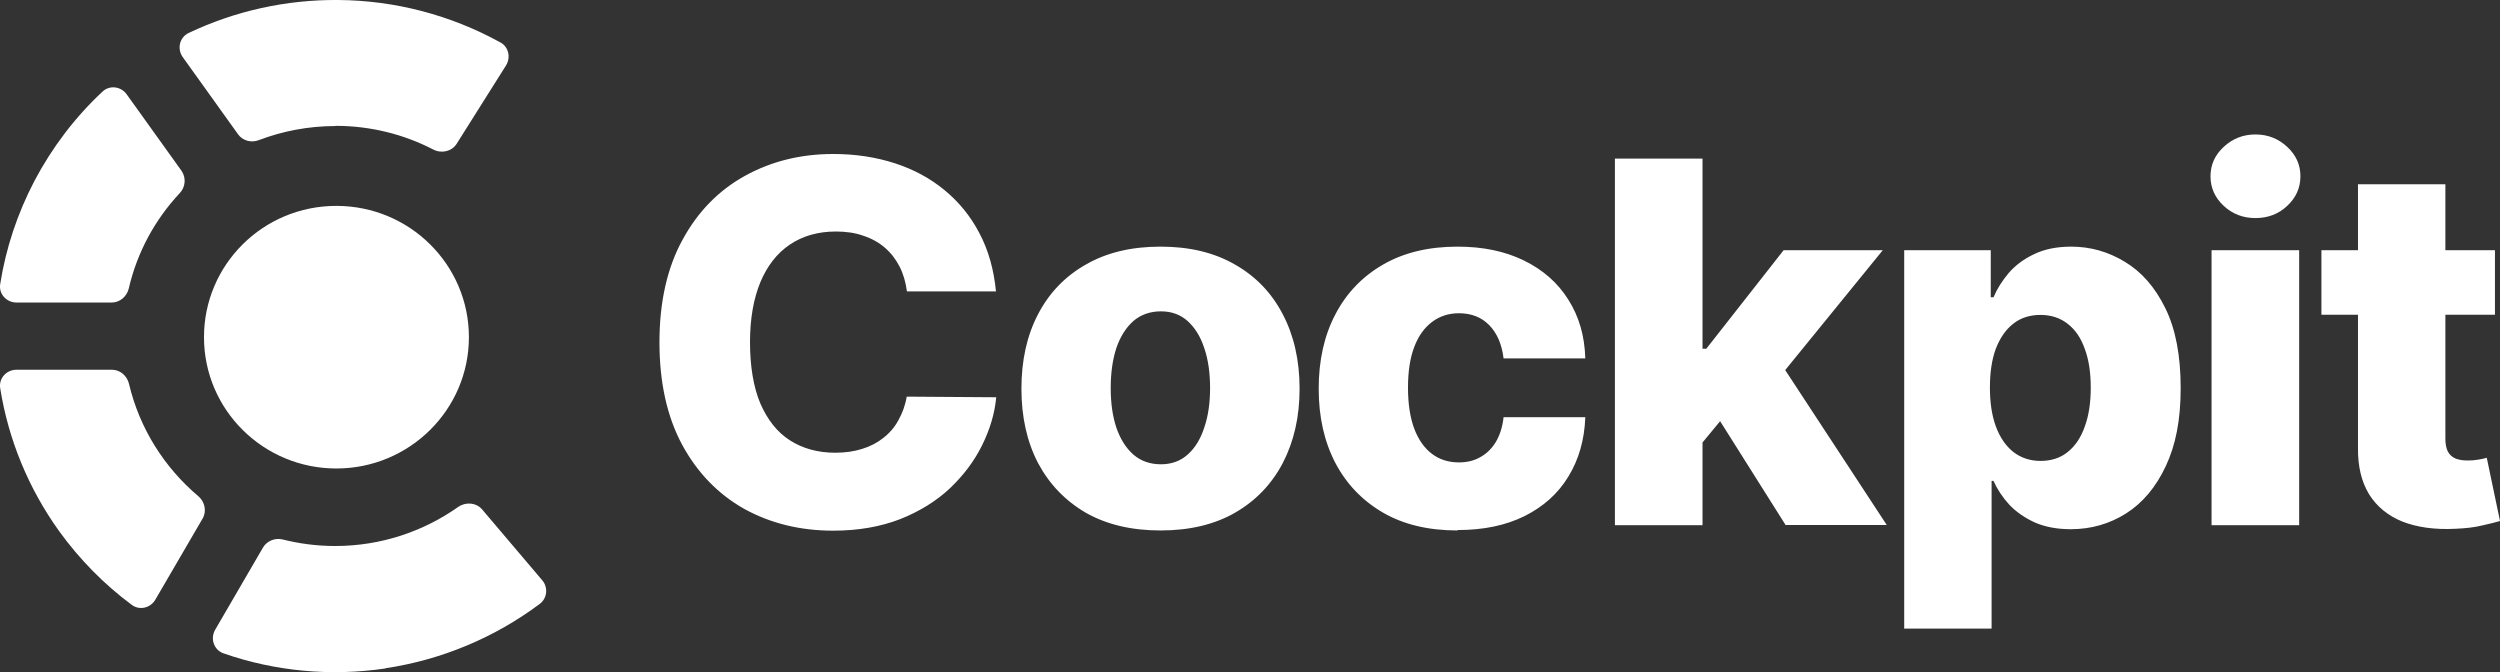
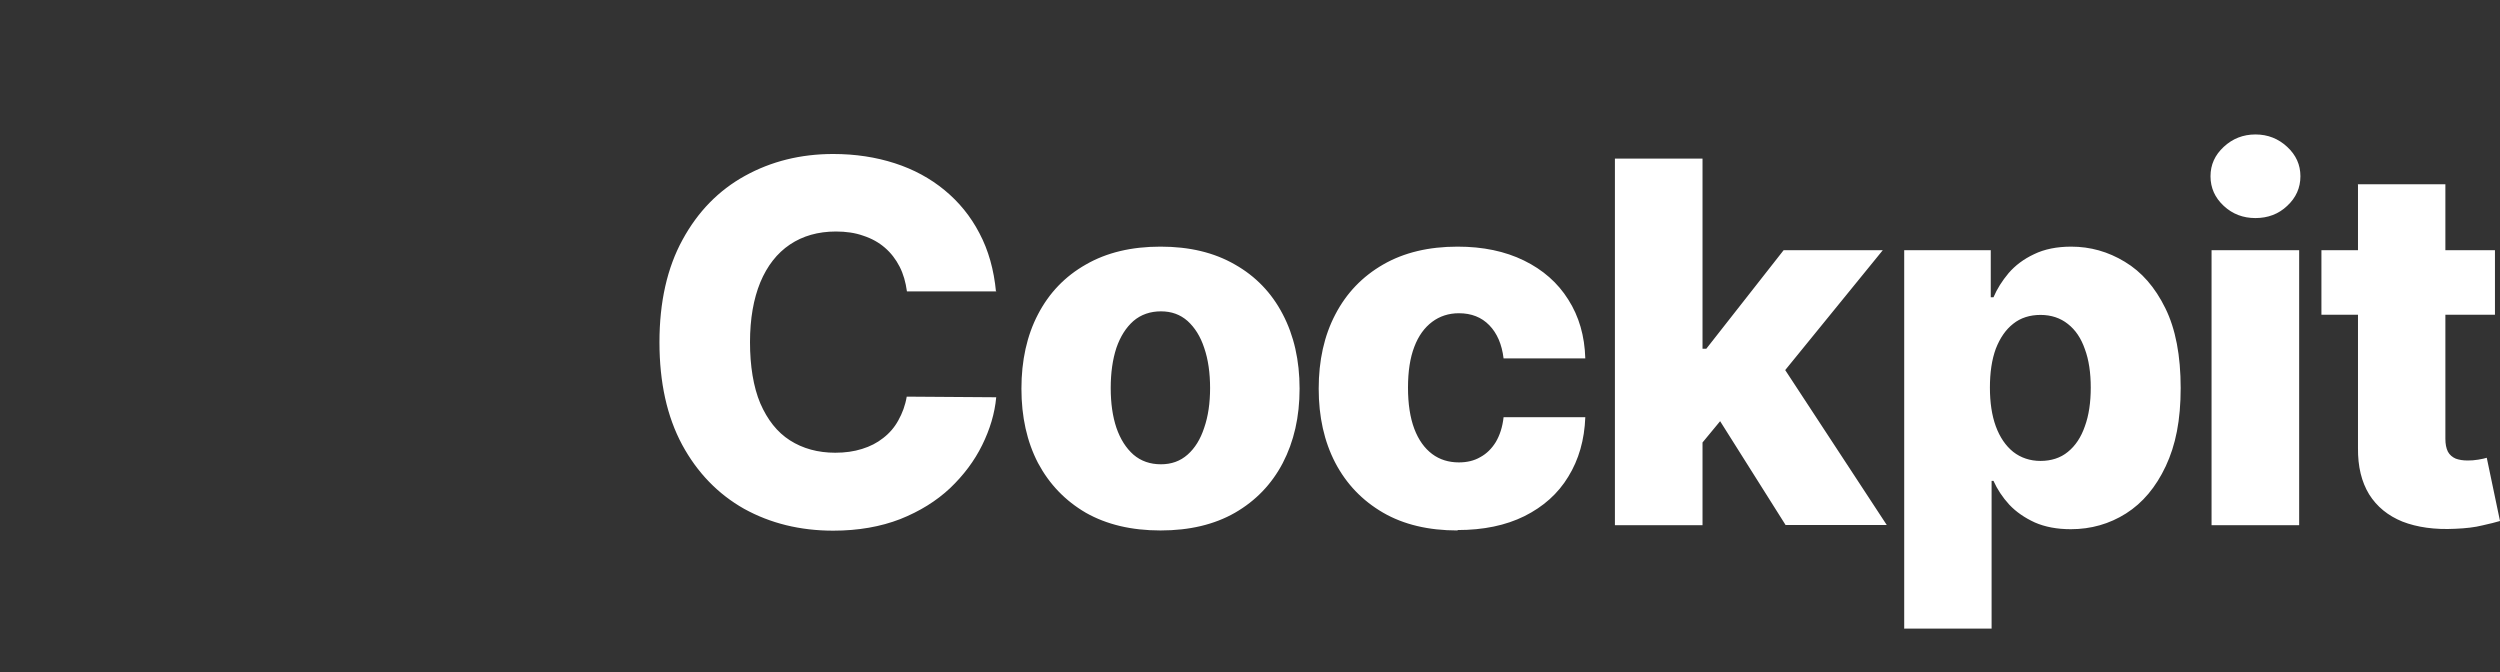
<svg xmlns="http://www.w3.org/2000/svg" id="Calque_2" data-name="Calque 2" viewBox="0 0 119 32">
  <rect x="0" y="0" width="119" height="32" fill="#333333" stroke="none" />
  <defs>
    <style>
      .cls-1 {
        fill-rule: evenodd;
      }

      .cls-1, .cls-2 {
        fill: #fff;
      }
    </style>
  </defs>
  <g id="Calque_1-2" data-name="Calque 1">
-     <path class="cls-1" d="M15.96,6c-1.28,0-2.51.24-3.64.67-.36.14-.77.03-.99-.28l-2.63-3.67c-.28-.39-.16-.94.28-1.15C11.19.52,13.62-.02,16.1,0c2.71.02,5.36.72,7.72,2.02.39.21.5.71.27,1.09l-2.35,3.73c-.23.37-.72.48-1.11.28-1.39-.72-2.98-1.13-4.66-1.13ZM1.64,8.61c.84-1.59,1.93-3.03,3.24-4.25.34-.32.88-.25,1.15.13l2.61,3.64c.23.33.19.78-.09,1.07-1.17,1.25-2.02,2.8-2.42,4.53-.09.38-.42.67-.81.67H.78c-.47,0-.85-.41-.77-.88.27-1.71.82-3.36,1.63-4.91ZM.78,17.6c-.47,0-.85.41-.77.88.39,2.45,1.35,4.78,2.81,6.81.97,1.34,2.13,2.52,3.45,3.5.37.28.89.15,1.12-.24l2.25-3.86c.21-.35.11-.81-.2-1.07-1.62-1.37-2.8-3.23-3.3-5.35-.09-.38-.42-.67-.81-.67H.78ZM18.34,31.82c-2.59.38-5.23.14-7.7-.72-.46-.16-.64-.7-.4-1.12l2.28-3.92c.19-.32.58-.47.94-.38.8.2,1.63.31,2.49.31,2.18,0,4.2-.69,5.86-1.86.36-.25.86-.21,1.14.12l2.86,3.37c.29.34.24.85-.11,1.12-2.15,1.61-4.68,2.67-7.36,3.07ZM16.01,22.3c3.48,0,6.31-2.8,6.31-6.25s-2.82-6.25-6.31-6.25-6.3,2.8-6.3,6.25,2.82,6.25,6.3,6.25Z" />
    <path class="cls-2" d="M47.43,13.87h-4.26c-.06-.44-.17-.83-.35-1.18-.18-.35-.41-.65-.7-.9-.29-.25-.63-.44-1.03-.57-.39-.14-.83-.2-1.3-.2-.85,0-1.58.21-2.19.62-.61.41-1.08,1.01-1.41,1.8-.32.78-.49,1.73-.49,2.85s.16,2.13.49,2.91c.34.78.8,1.37,1.41,1.76.61.39,1.33.59,2.16.59.47,0,.89-.06,1.27-.18.39-.12.72-.29,1.01-.52.3-.23.54-.51.72-.84.19-.34.33-.71.4-1.13l4.26.03c-.07.77-.3,1.53-.67,2.28-.37.75-.88,1.43-1.53,2.05-.65.61-1.44,1.1-2.37,1.47-.93.36-1.99.55-3.19.55-1.58,0-2.99-.35-4.24-1.04-1.24-.7-2.23-1.72-2.95-3.05-.72-1.34-1.08-2.96-1.08-4.88s.37-3.55,1.1-4.88c.73-1.34,1.72-2.35,2.97-3.04,1.25-.69,2.65-1.04,4.2-1.04,1.06,0,2.03.15,2.93.44.9.29,1.69.72,2.37,1.28.68.56,1.24,1.24,1.66,2.05.43.81.69,1.74.79,2.79ZM55.24,25.25c-1.38,0-2.56-.28-3.55-.84-.98-.57-1.74-1.36-2.28-2.37-.53-1.02-.79-2.2-.79-3.54s.26-2.53.79-3.54c.53-1.02,1.29-1.81,2.28-2.37.99-.57,2.17-.85,3.55-.85s2.55.28,3.54.85c.99.56,1.75,1.35,2.28,2.37.53,1.01.8,2.19.8,3.54s-.27,2.52-.8,3.54c-.53,1.01-1.29,1.8-2.28,2.37-.98.56-2.16.84-3.54.84ZM55.26,22.1c.5,0,.92-.15,1.27-.46.35-.31.61-.73.79-1.28.19-.55.28-1.18.28-1.89s-.09-1.36-.28-1.91c-.18-.55-.45-.97-.79-1.28-.35-.31-.77-.46-1.27-.46s-.95.15-1.31.46c-.35.31-.62.73-.81,1.28-.18.55-.27,1.18-.27,1.91s.09,1.35.27,1.89c.19.55.46.97.81,1.28.36.31.8.46,1.31.46ZM69.38,25.25c-1.38,0-2.57-.28-3.55-.85-.98-.57-1.74-1.36-2.27-2.37-.53-1.02-.79-2.19-.79-3.53s.26-2.52.79-3.53c.53-1.02,1.29-1.81,2.28-2.38.99-.57,2.17-.85,3.54-.85,1.21,0,2.26.22,3.16.66.9.44,1.61,1.06,2.11,1.86.51.8.78,1.73.81,2.8h-3.89c-.08-.67-.31-1.2-.68-1.58-.37-.38-.85-.57-1.45-.57-.48,0-.91.14-1.27.41-.36.27-.65.66-.85,1.19-.2.52-.3,1.17-.3,1.94s.1,1.43.3,1.96c.2.53.49.93.85,1.2.36.27.79.4,1.27.4.39,0,.73-.08,1.02-.25.3-.16.55-.41.74-.72.19-.32.32-.72.37-1.18h3.89c-.04,1.08-.31,2.02-.81,2.83-.49.81-1.19,1.43-2.09,1.88-.89.44-1.95.66-3.18.66ZM80.62,21.57l.02-4.97h.58l3.68-4.69h4.72l-5.47,6.72h-1.1l-2.43,2.94ZM76.87,25V7.55h4.17v17.45h-4.17ZM85,25l-3.43-5.44,2.74-2.96,5.5,8.39h-4.82ZM90.64,29.91V11.91h4.12v2.24h.13c.17-.4.41-.78.72-1.15.32-.37.72-.67,1.21-.9.49-.24,1.09-.36,1.77-.36.91,0,1.76.24,2.55.72.8.48,1.44,1.21,1.93,2.21.49.99.73,2.26.73,3.8s-.24,2.72-.71,3.72c-.47,1-1.1,1.75-1.89,2.25-.79.5-1.67.75-2.63.75-.66,0-1.23-.11-1.71-.32-.48-.22-.89-.5-1.22-.85-.32-.35-.57-.73-.75-1.13h-.09v7.03h-4.17ZM94.72,18.45c0,.7.09,1.32.28,1.84.19.52.47.93.83,1.22.36.28.8.43,1.3.43s.95-.14,1.3-.43c.36-.29.63-.7.81-1.22.19-.52.28-1.14.28-1.84s-.09-1.32-.28-1.83c-.18-.52-.45-.92-.81-1.2-.35-.28-.79-.43-1.3-.43s-.95.14-1.3.42c-.36.28-.63.68-.83,1.19-.19.52-.28,1.13-.28,1.85ZM105.27,25v-13.09h4.17v13.09h-4.17ZM107.36,10.38c-.59,0-1.09-.19-1.51-.58-.42-.39-.63-.86-.63-1.41s.21-1.01.63-1.4c.42-.39.92-.59,1.51-.59s1.09.2,1.51.59c.42.39.63.85.63,1.4s-.21,1.02-.63,1.41c-.41.39-.92.58-1.51.58ZM118.76,11.91v3.07h-8.26v-3.07h8.26ZM112.23,8.77h4.17v12.11c0,.26.04.46.12.62.08.15.21.26.37.33.16.06.35.09.57.09.16,0,.33-.01.5-.04.18-.03.32-.06.41-.09l.63,3.01c-.2.06-.48.13-.84.21-.36.09-.79.14-1.29.16-.98.05-1.81-.07-2.51-.34-.69-.28-1.22-.71-1.59-1.3-.36-.59-.54-1.32-.53-2.21v-12.57Z" />
  </g>
</svg>